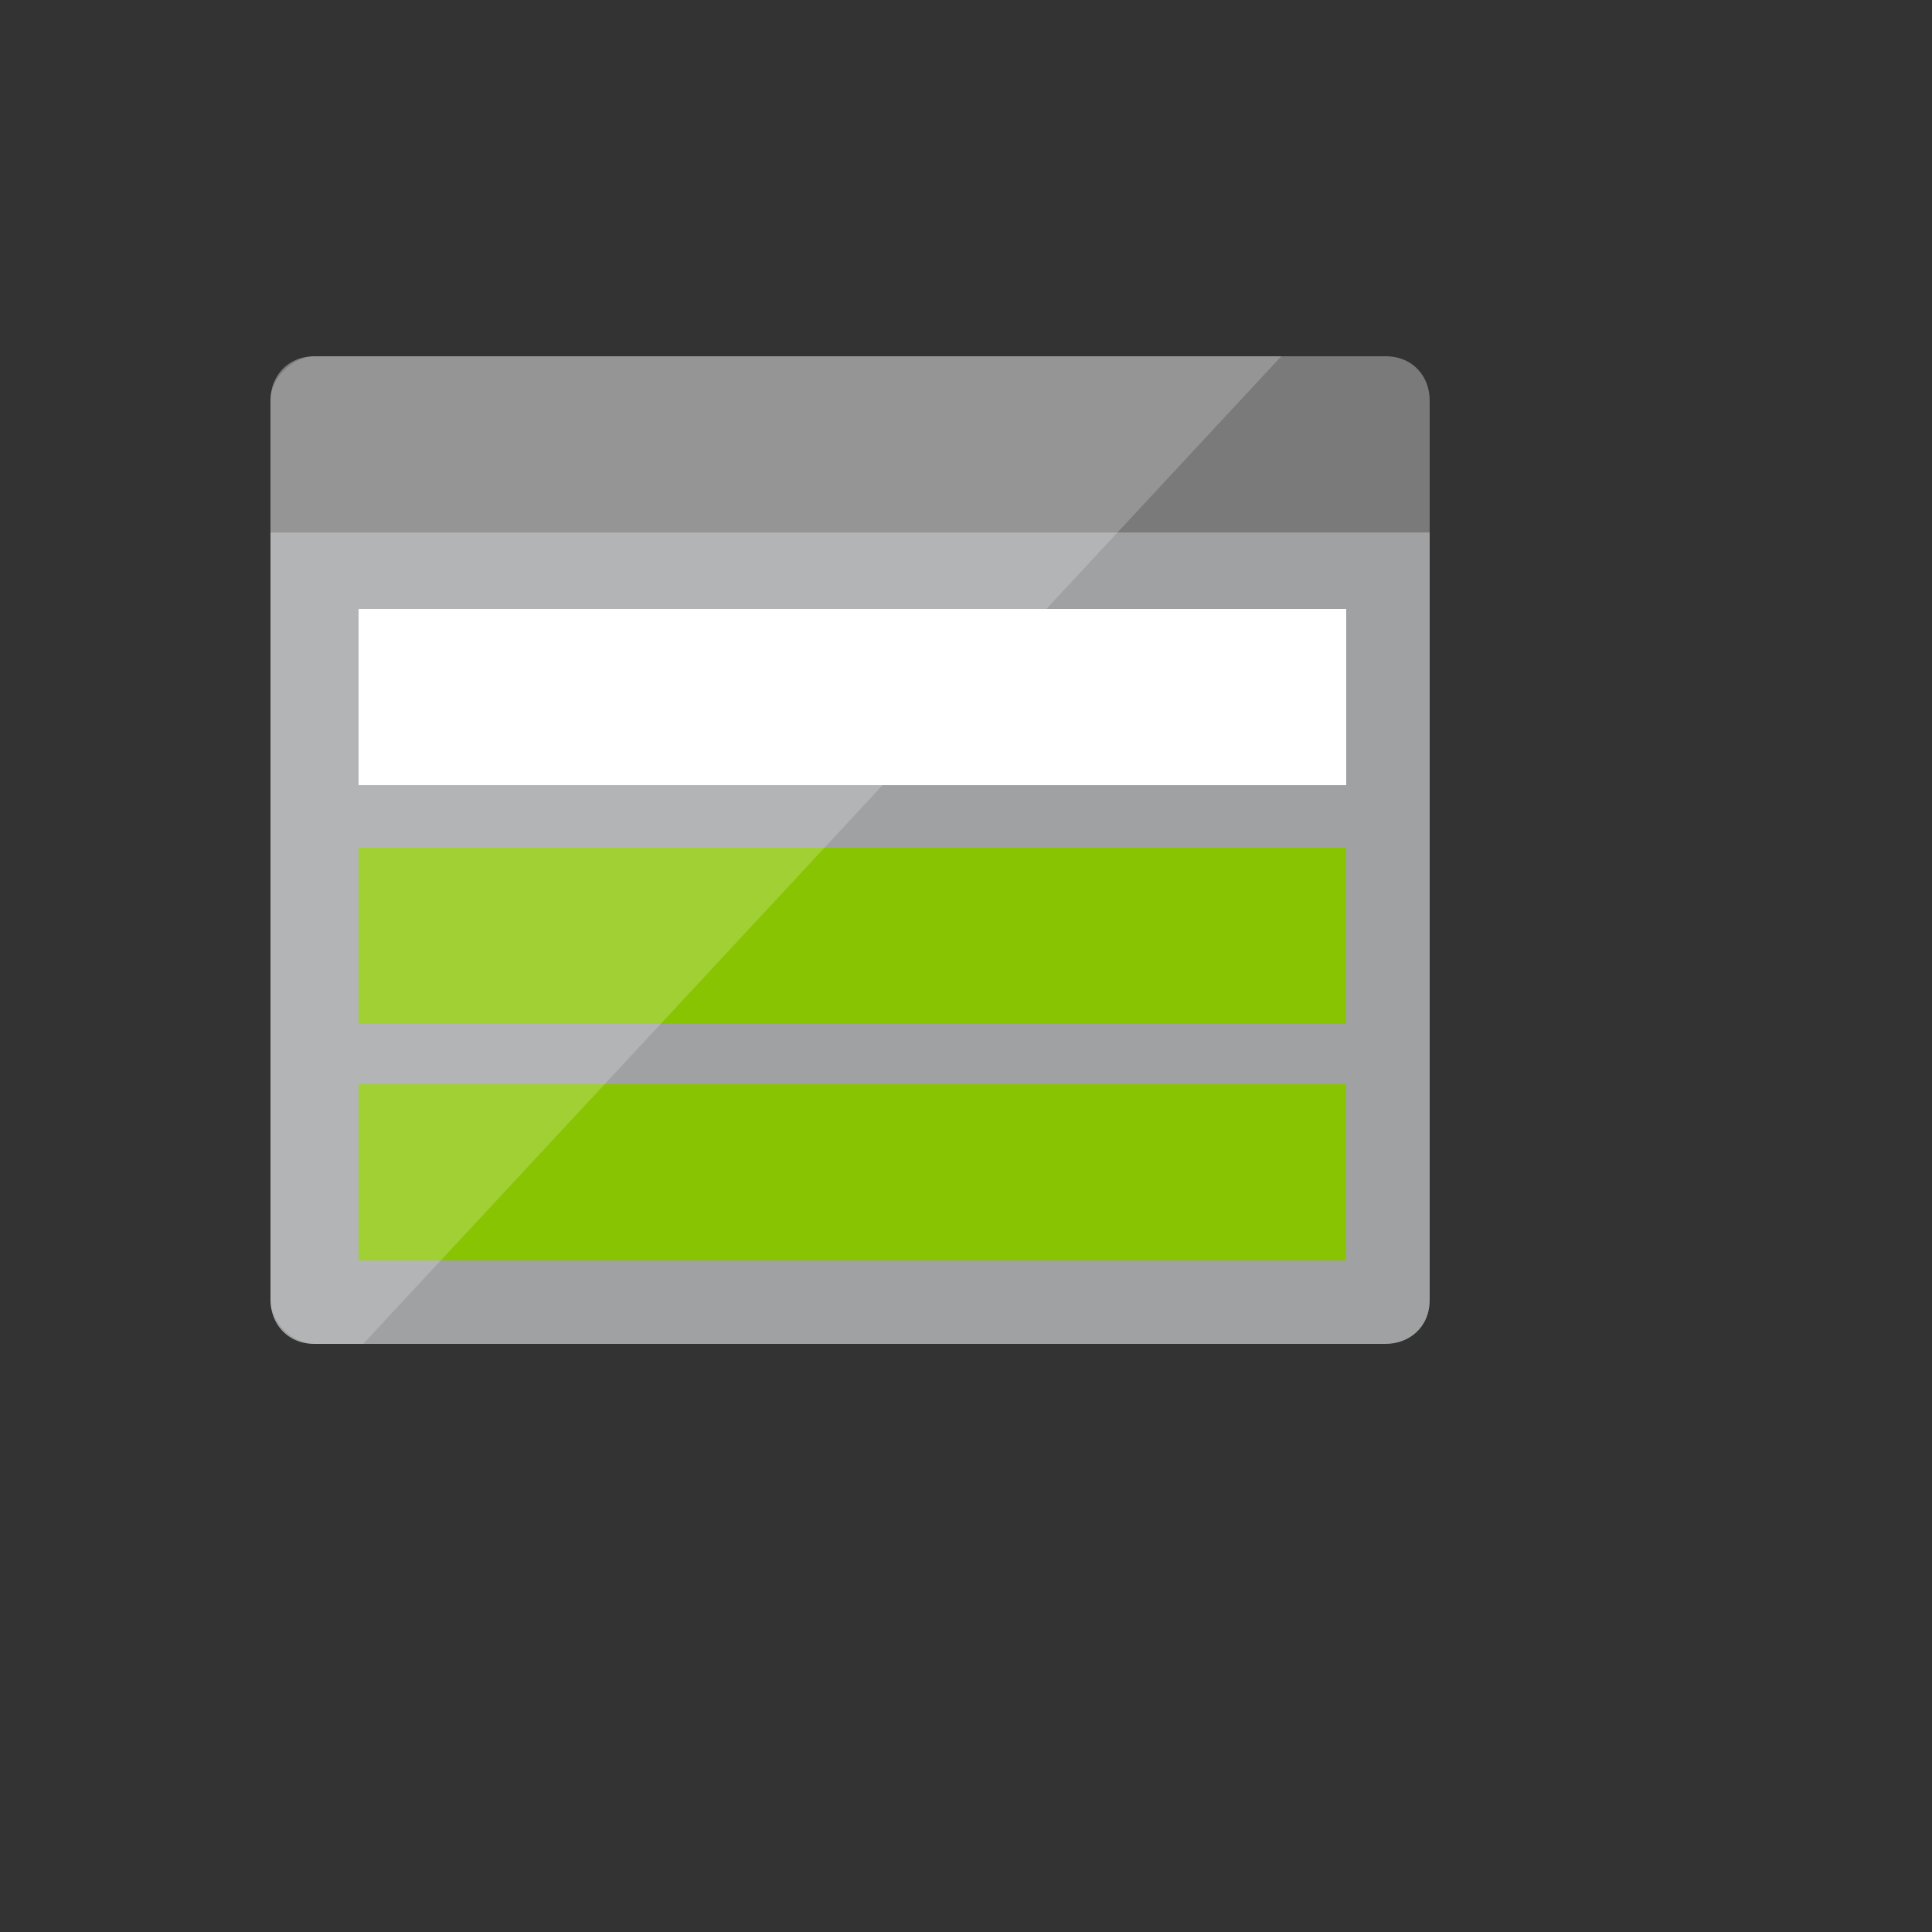
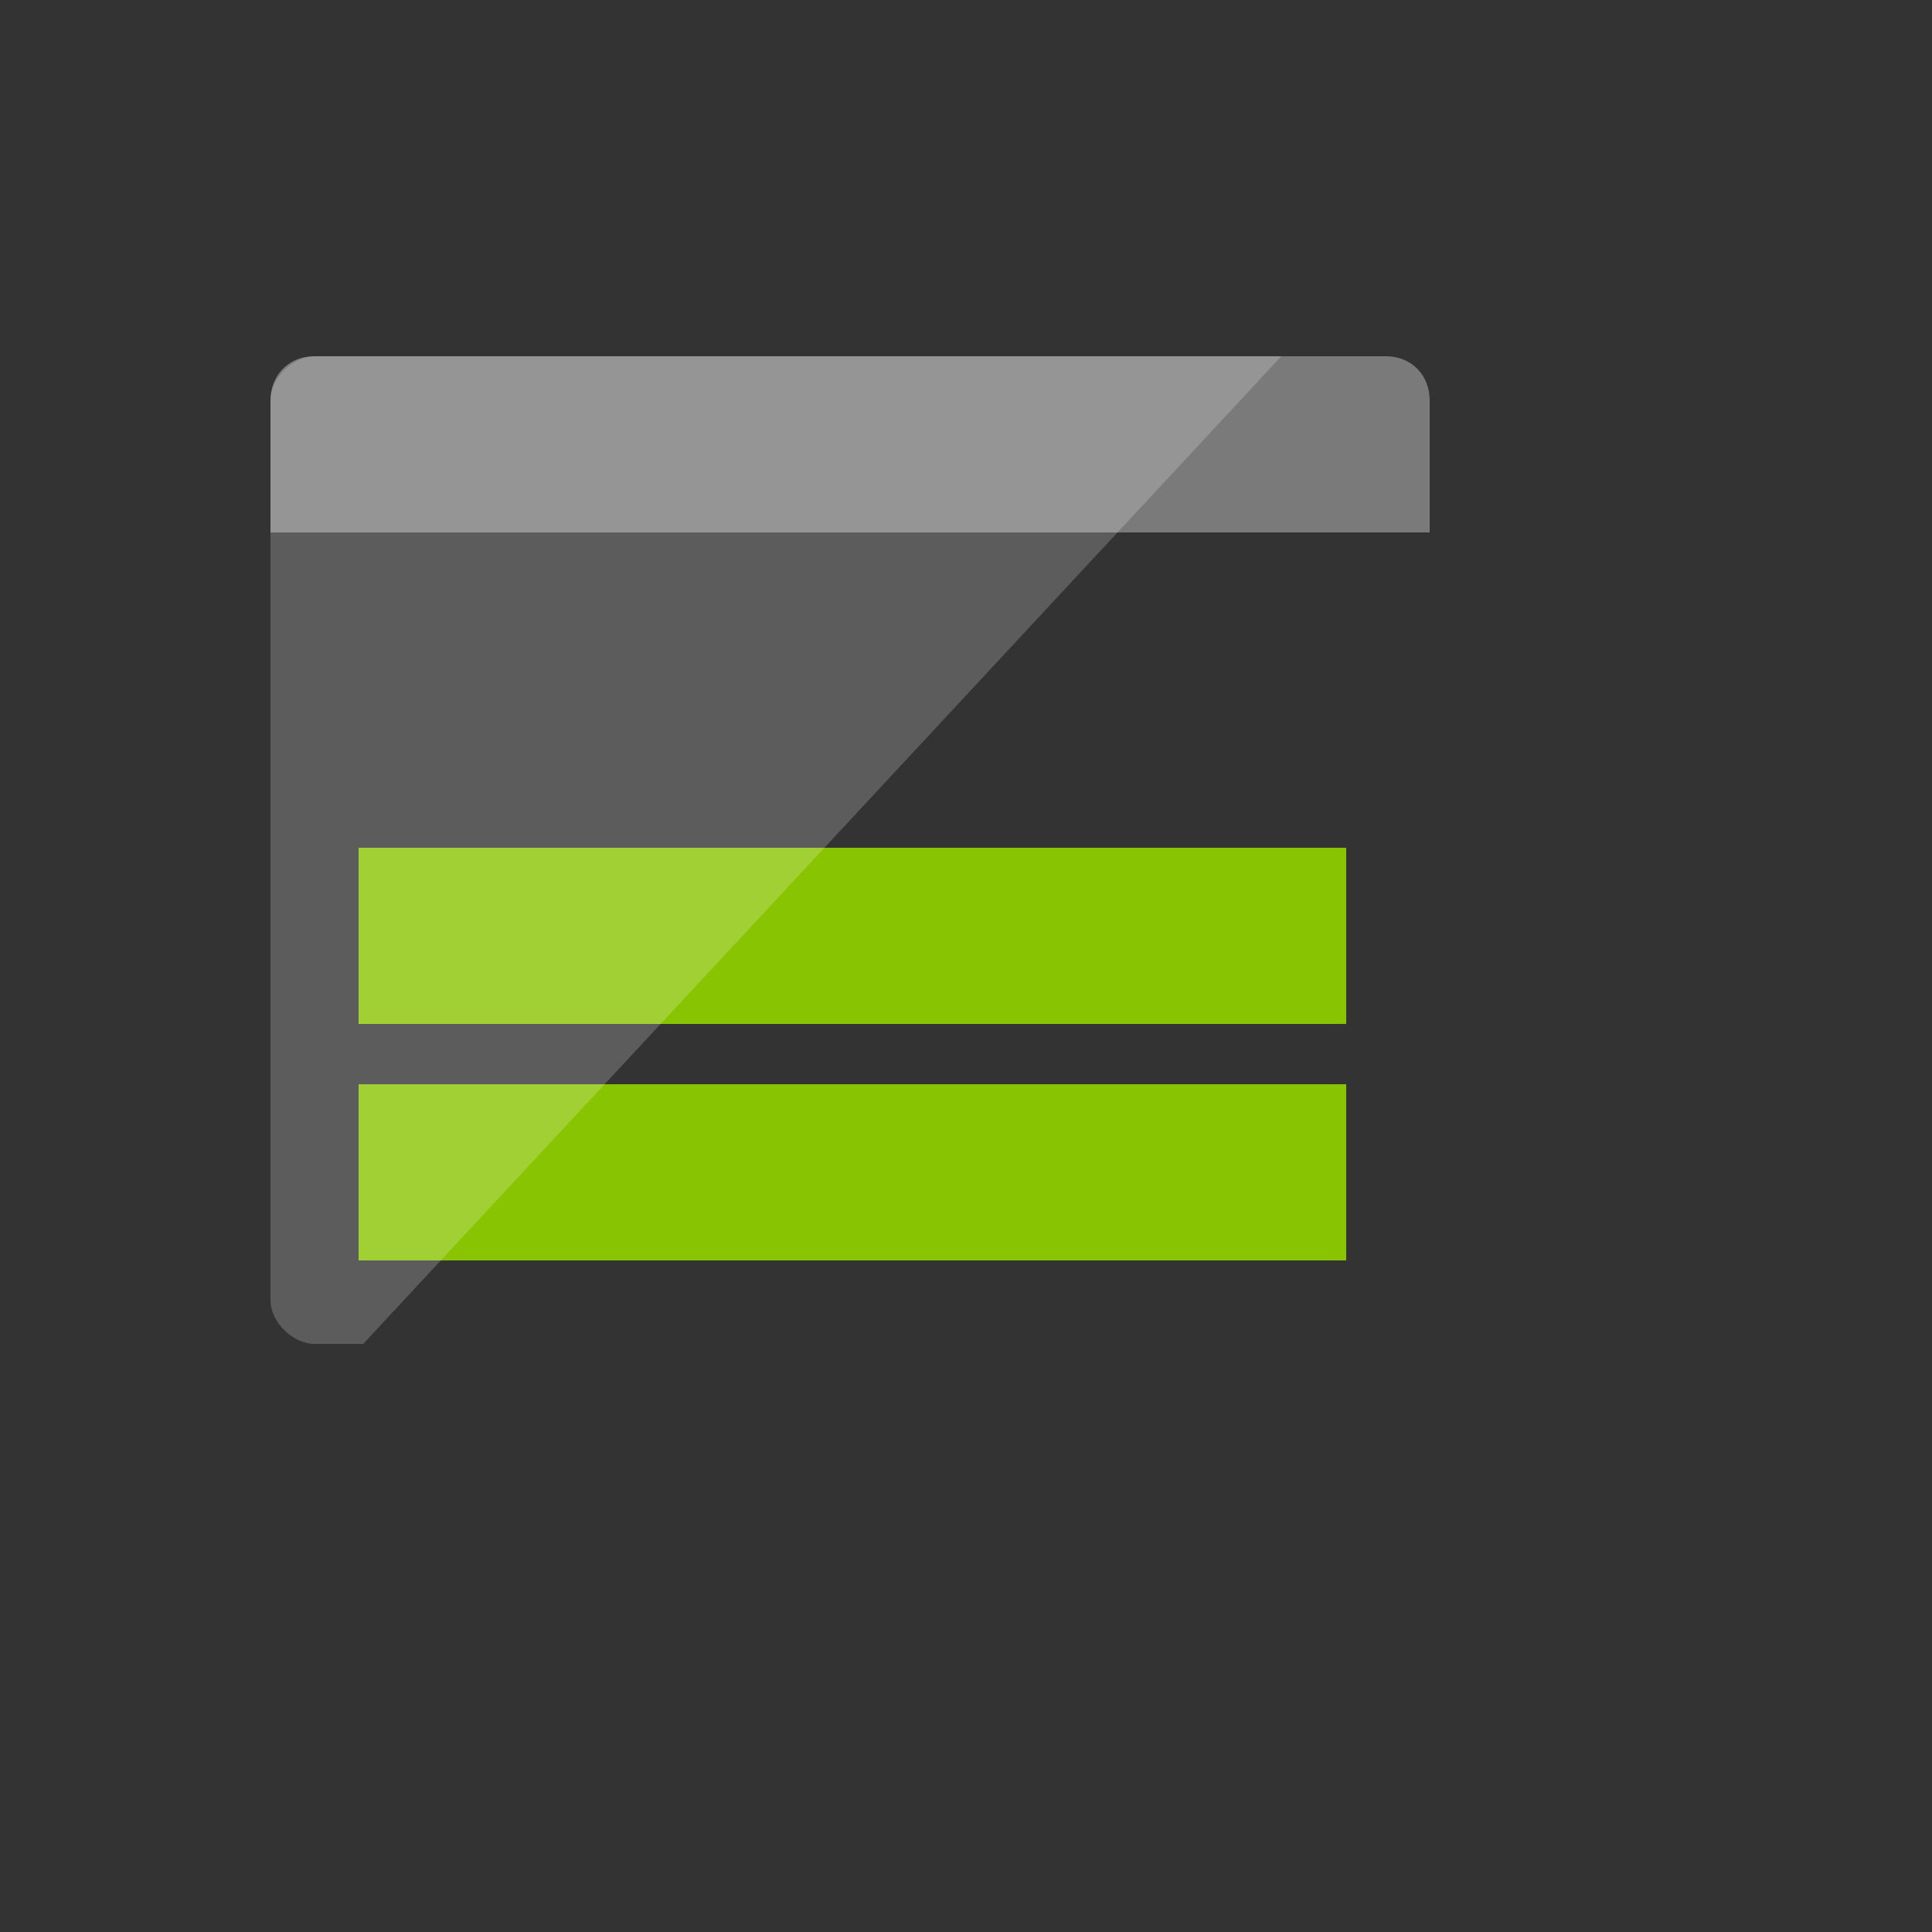
<svg xmlns="http://www.w3.org/2000/svg" version="1.1" width="100%" height="100%" id="svgWorkerArea" viewBox="-25 -25 625 625" style="background: white;">
  <rect x="-25" y="-25" width="625" height="625" fill="#333333" stroke="none" />
  <defs id="defsdoc">
    <pattern id="patternBool" x="0" y="0" width="10" height="10" patternUnits="userSpaceOnUse" patternTransform="rotate(35)">
      <circle cx="5" cy="5" r="4" style="stroke: none;fill: #ff000070;" />
    </pattern>
  </defs>
  <g id="fileImp-879718366" class="cosito">
-     <path id="pathImp-311310761" fill="#A0A1A2" class="grouped" d="M62.5 395.5C62.5 403 67.75 409.75 76.75 409.75 76.75 409.75 423.25 409.75 423.25 409.75 430.75 409.75 437.5 404.5 437.5 395.5 437.5 395.5 437.5 147.25 437.5 147.25 437.5 147.25 62.5 147.25 62.5 147.25 62.5 147.25 62.5 395.5 62.5 395.5 62.5 395.5 62.5 395.5 62.5 395.5" />
    <path id="pathImp-641563182" fill="#7A7A7A" class="grouped" d="M423.25 90.25C423.25 90.25 76.75 90.25 76.75 90.25 67.75 90.25 62.5 97 62.5 104.5 62.5 104.5 62.5 147.25 62.5 147.25 62.5 147.25 437.5 147.25 437.5 147.25 437.5 147.25 437.5 104.5 437.5 104.5 437.5 97 432.25 90.25 423.25 90.25" />
    <path id="pathImp-442831707" fill="#89C402" class="grouped" d="M91 249.25C91 249.25 410.5 249.25 410.5 249.25 410.5 249.25 410.5 306.25 410.5 306.25 410.5 306.25 91 306.25 91 306.25 91 306.25 91 249.25 91 249.25" />
-     <path id="pathImp-521231330" fill="#FFF" class="grouped" d="M91 172C91 172 410.5 172 410.5 172 410.5 172 410.5 229 410.5 229 410.5 229 91 229 91 229 91 229 91 172 91 172" />
    <path id="pathImp-189125510" fill="#89C402" class="grouped" d="M91 325.75C91 325.75 410.5 325.75 410.5 325.75 410.5 325.75 410.5 382.75 410.5 382.75 410.5 382.75 91 382.75 91 382.75 91 382.75 91 325.75 91 325.75" />
    <path id="pathImp-338018761" fill="#FFF" opacity=".2" class="grouped" d="M76.75 90.25C70 90.25 62.5 97 62.5 104.5 62.5 104.5 62.5 395.5 62.5 395.5 62.5 403 70 409.75 76.75 409.75 76.75 409.75 92.5 409.75 92.5 409.75 92.5 409.75 389.5 90.25 389.5 90.25 389.5 90.25 76.75 90.25 76.75 90.25 76.75 90.25 76.75 90.25 76.75 90.25" />
  </g>
</svg>